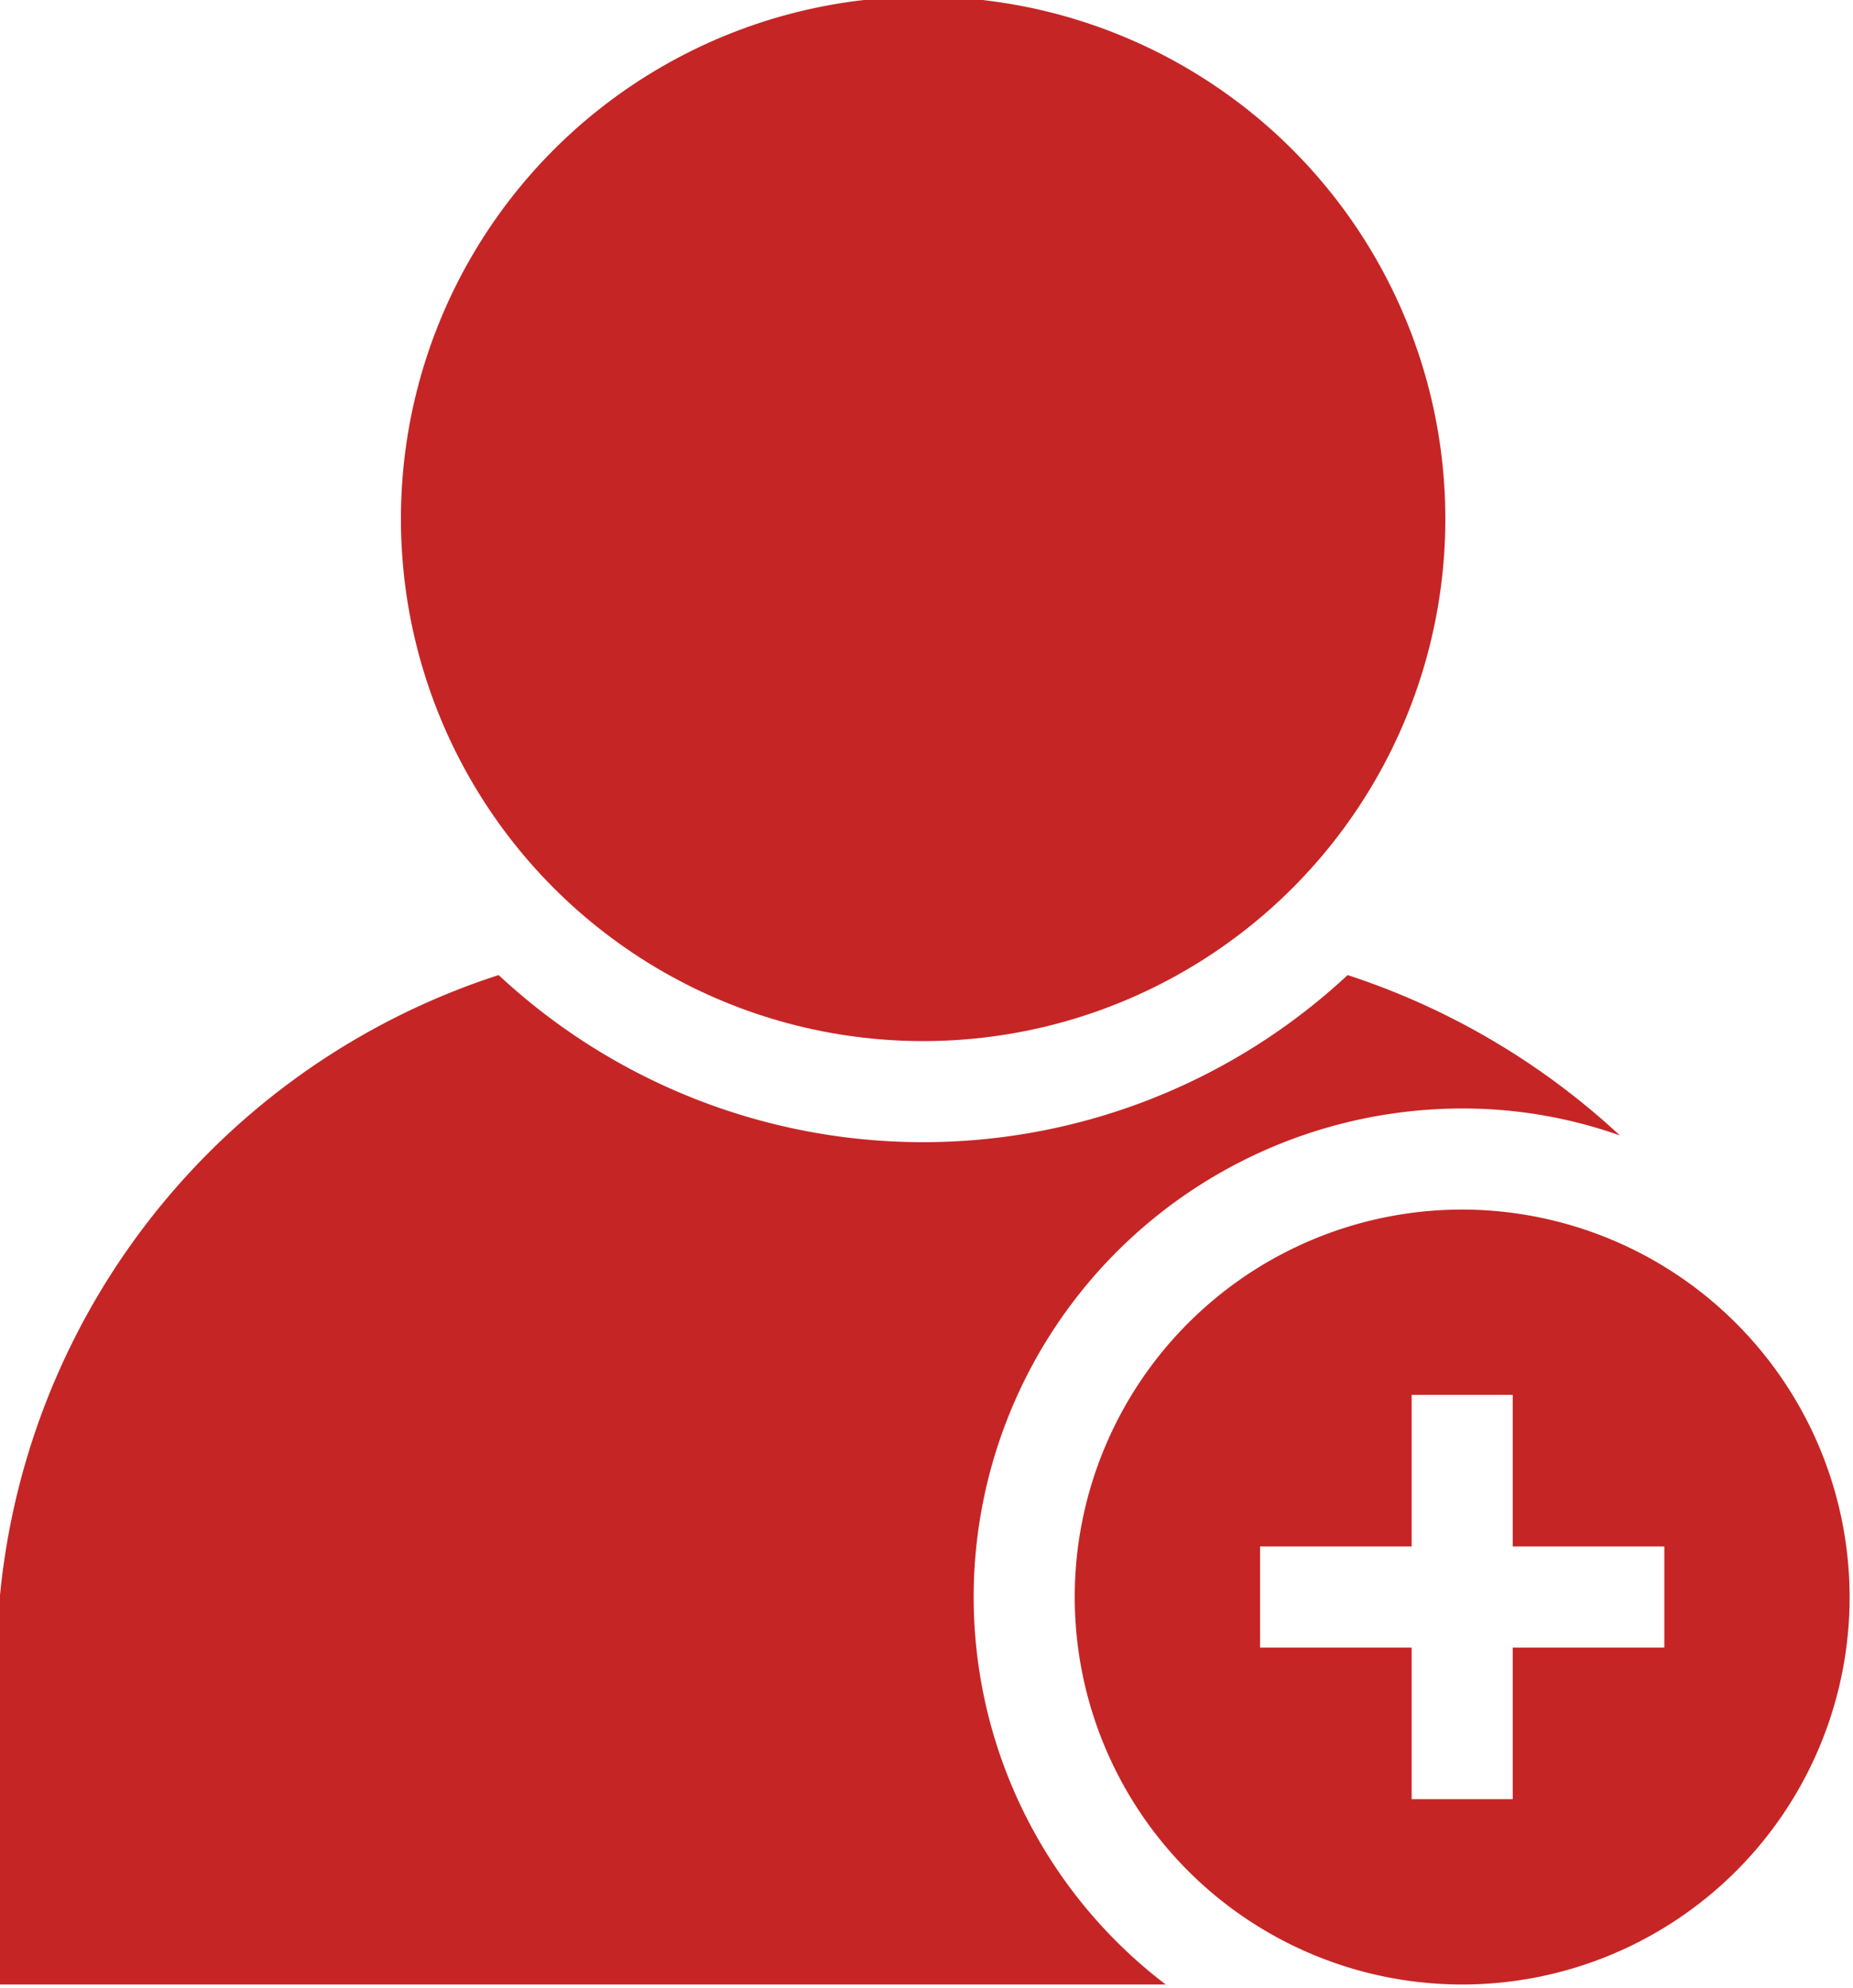
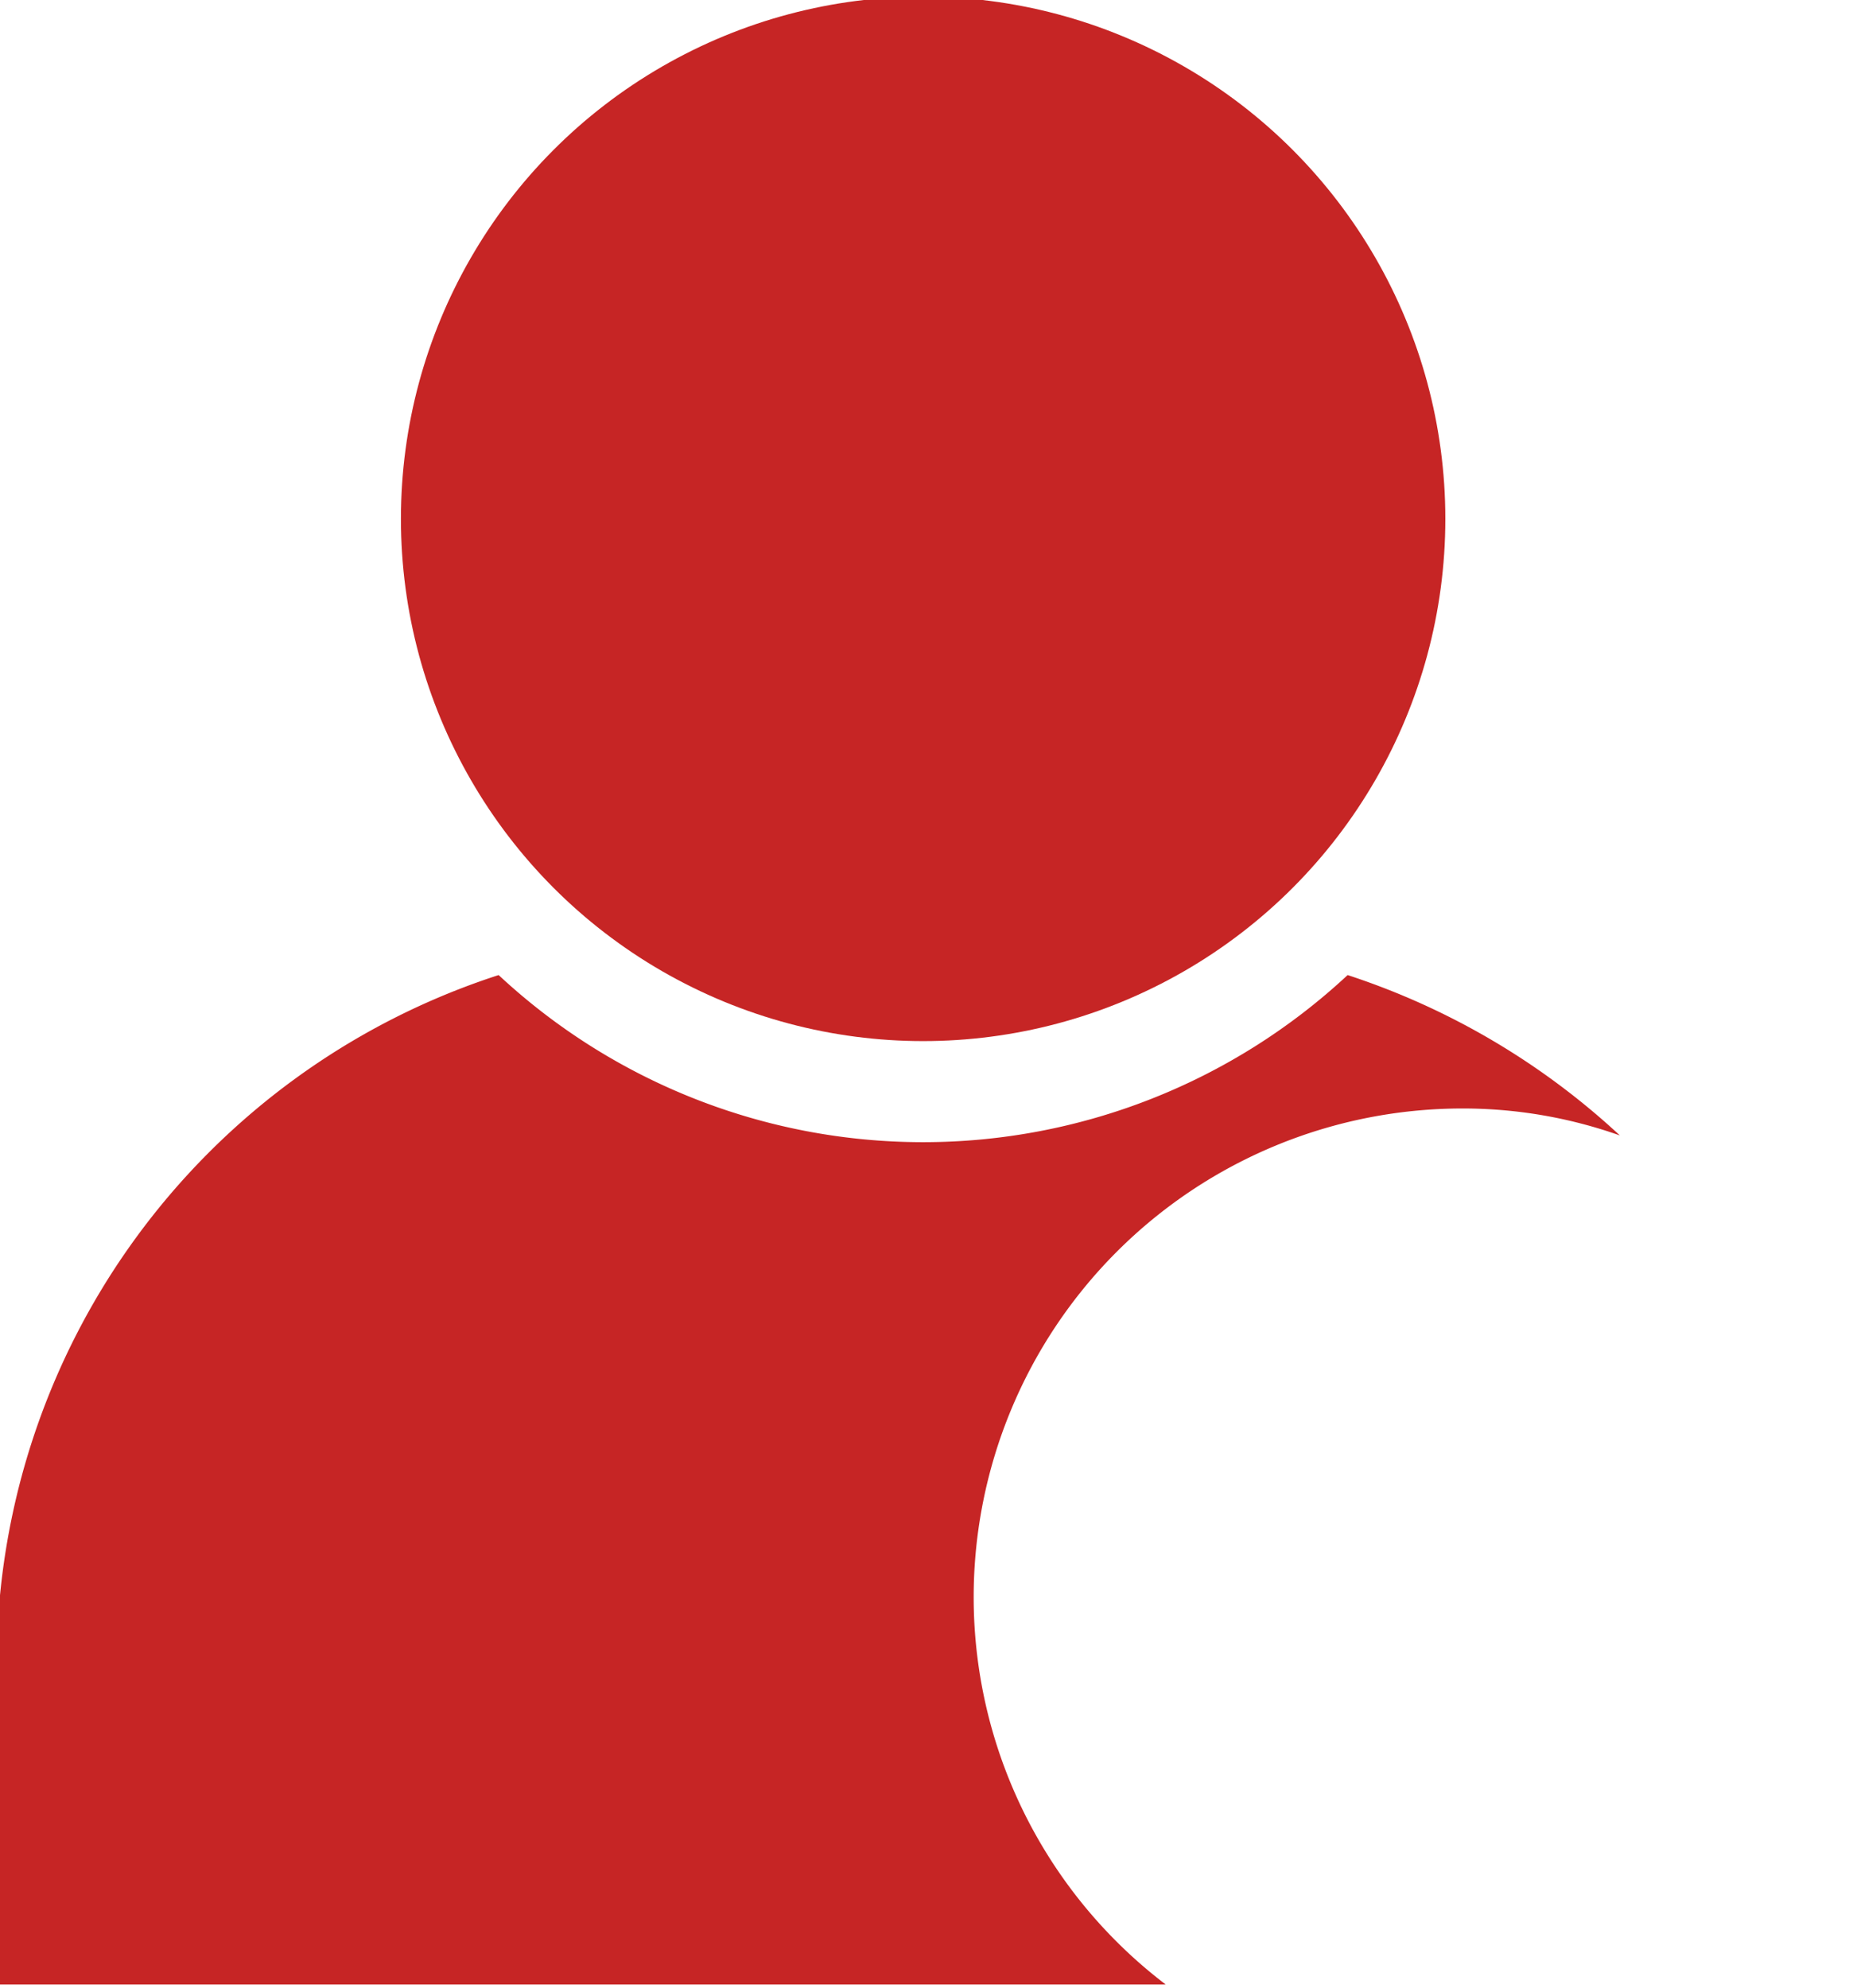
<svg xmlns="http://www.w3.org/2000/svg" data-name="Layer 3" fill="#c62525" height="29.5" preserveAspectRatio="xMidYMid meet" version="1" viewBox="10.3 9.3 27.5 29.5" width="27.5" zoomAndPan="magnify">
  <g id="change1_1">
    <circle cx="24" cy="17" fill="inherit" r="7.75" />
  </g>
  <g id="change1_2">
    <path d="M24.75,33a7.228,7.228,0,0,0,2.85,5.75H10.25V34A10.765,10.765,0,0,1,17.7,23.77a9.242,9.242,0,0,0,12.6,0,10.922,10.922,0,0,1,4.04,2.38,6.97,6.97,0,0,0-2.34-.4A7.255,7.255,0,0,0,24.75,33Z" fill="inherit" />
  </g>
  <g id="change1_3">
-     <path d="M32,27.25A5.75,5.75,0,1,0,37.75,33,5.757,5.757,0,0,0,32,27.25Zm3,6.5H32.75V36h-1.5V33.75H29v-1.5h2.25V30h1.5v2.25H35Z" fill="inherit" />
-   </g>
+     </g>
</svg>